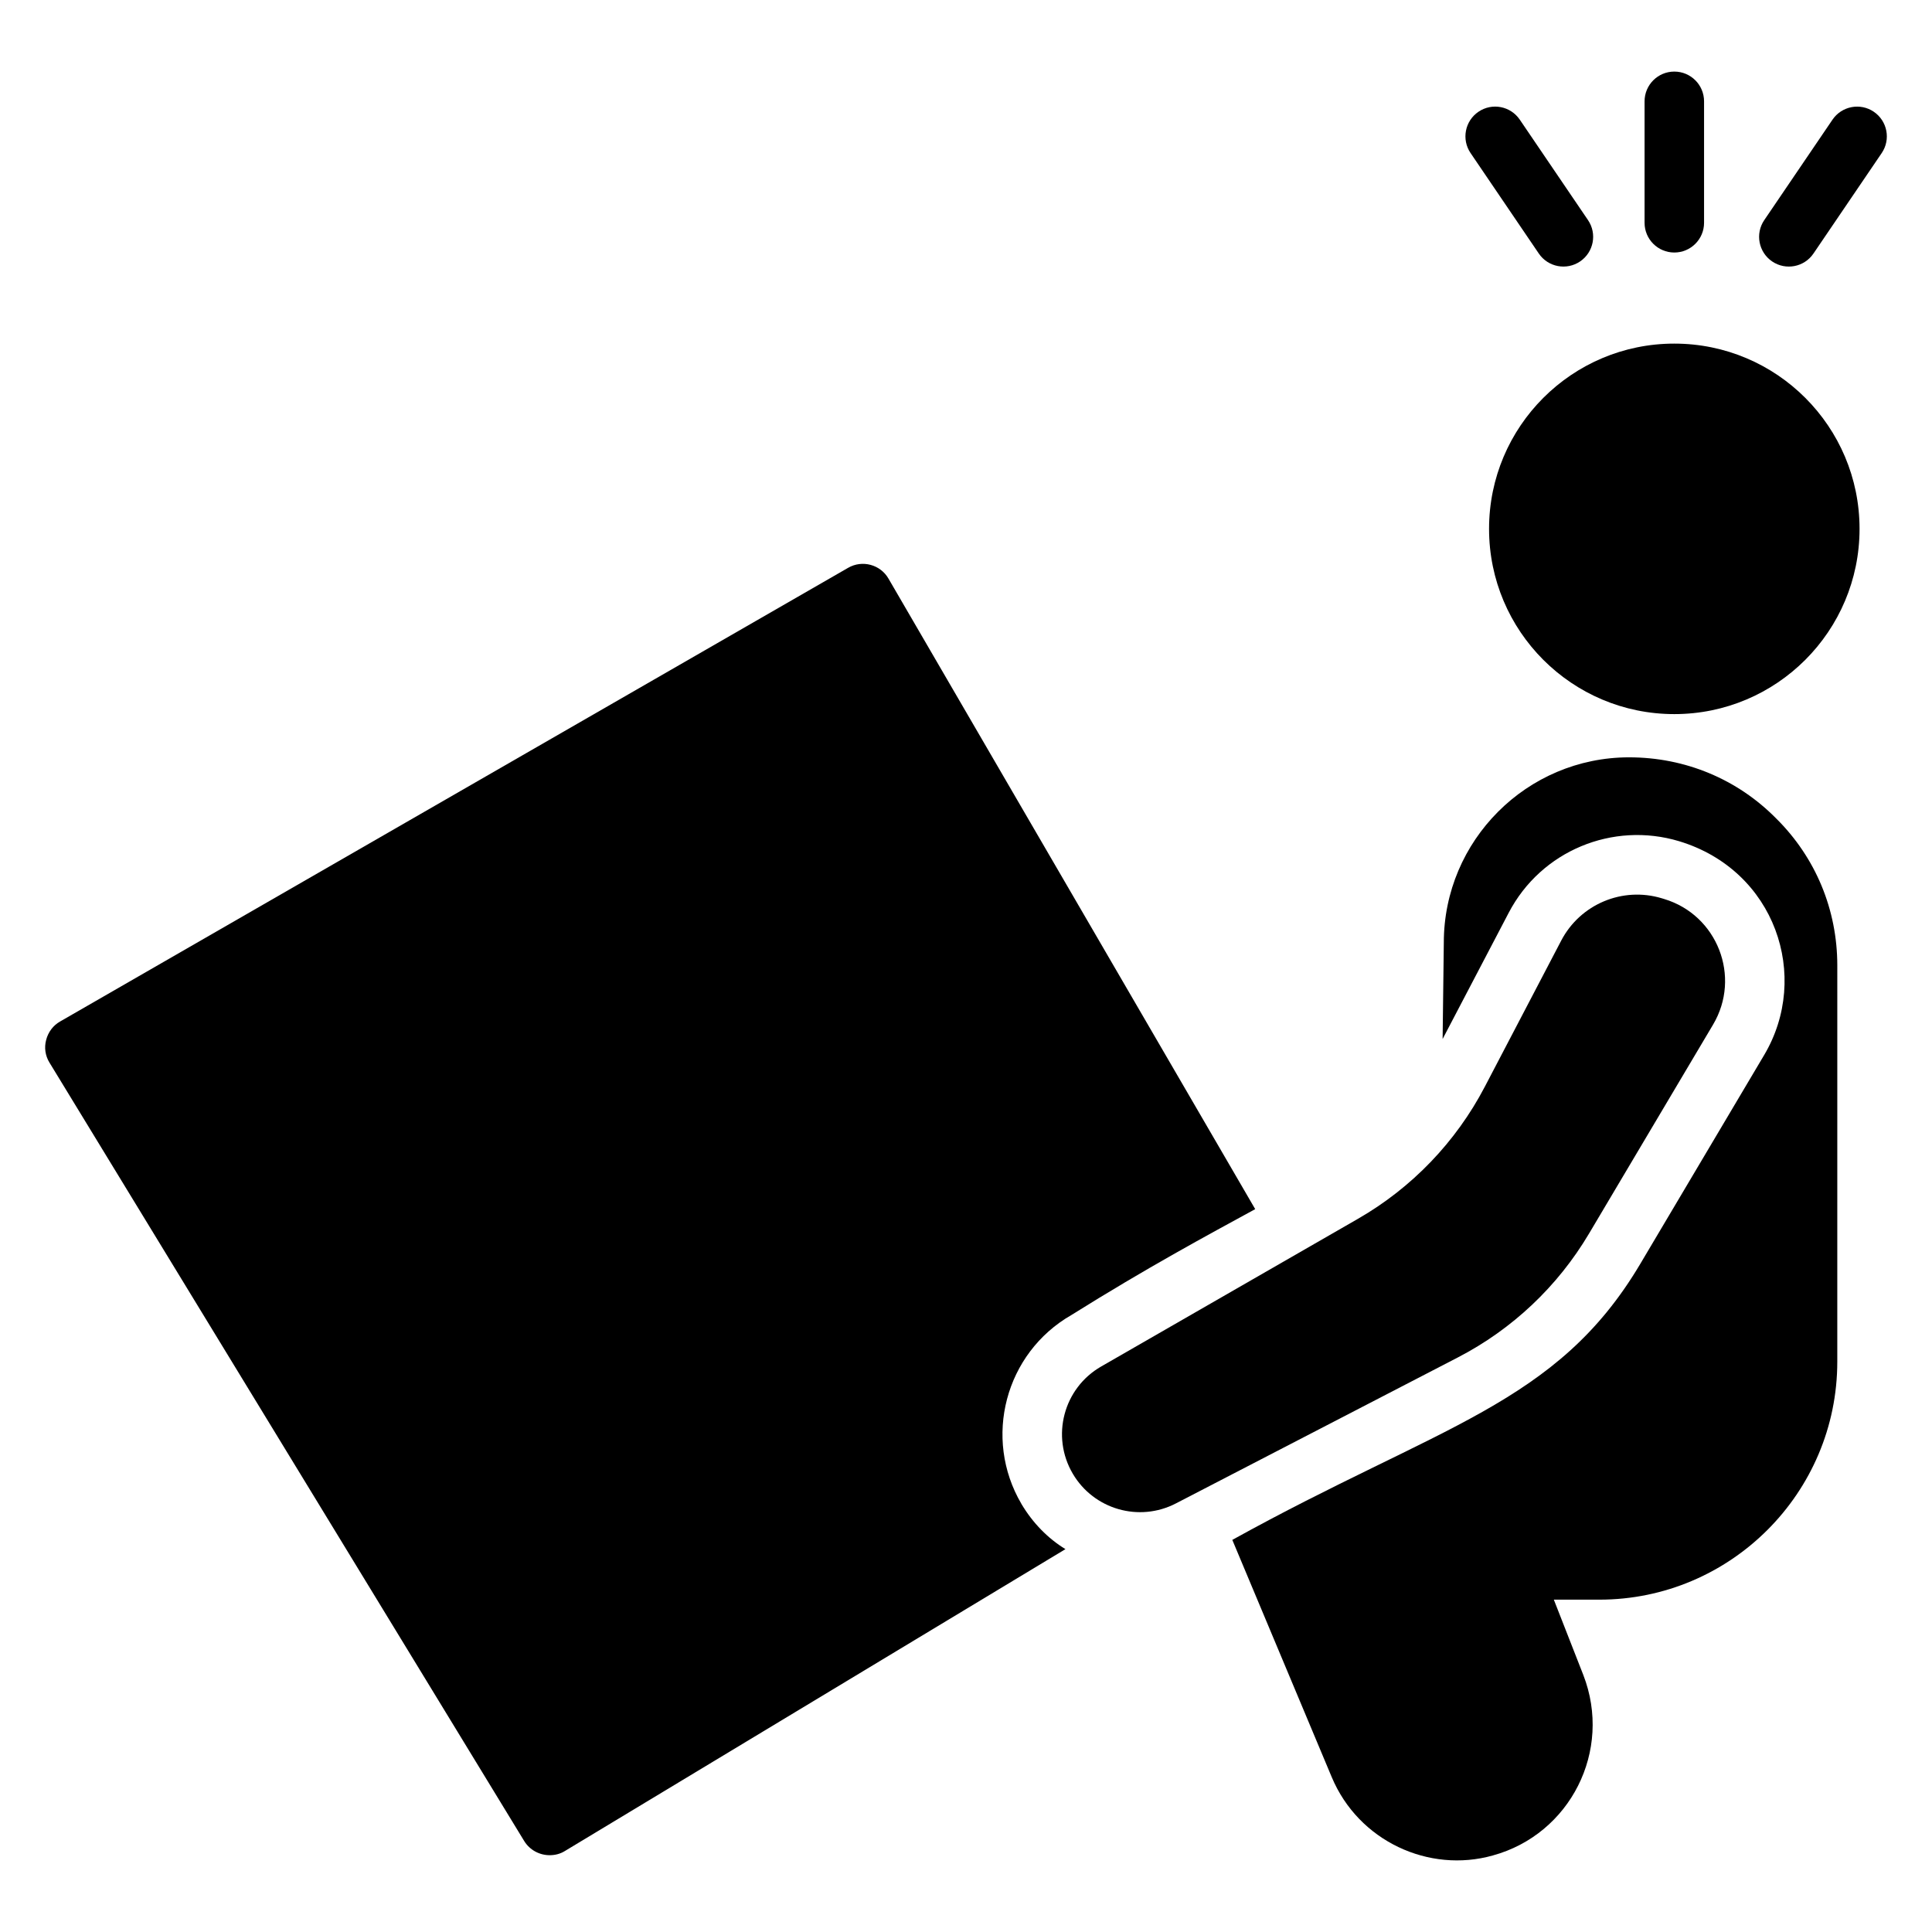
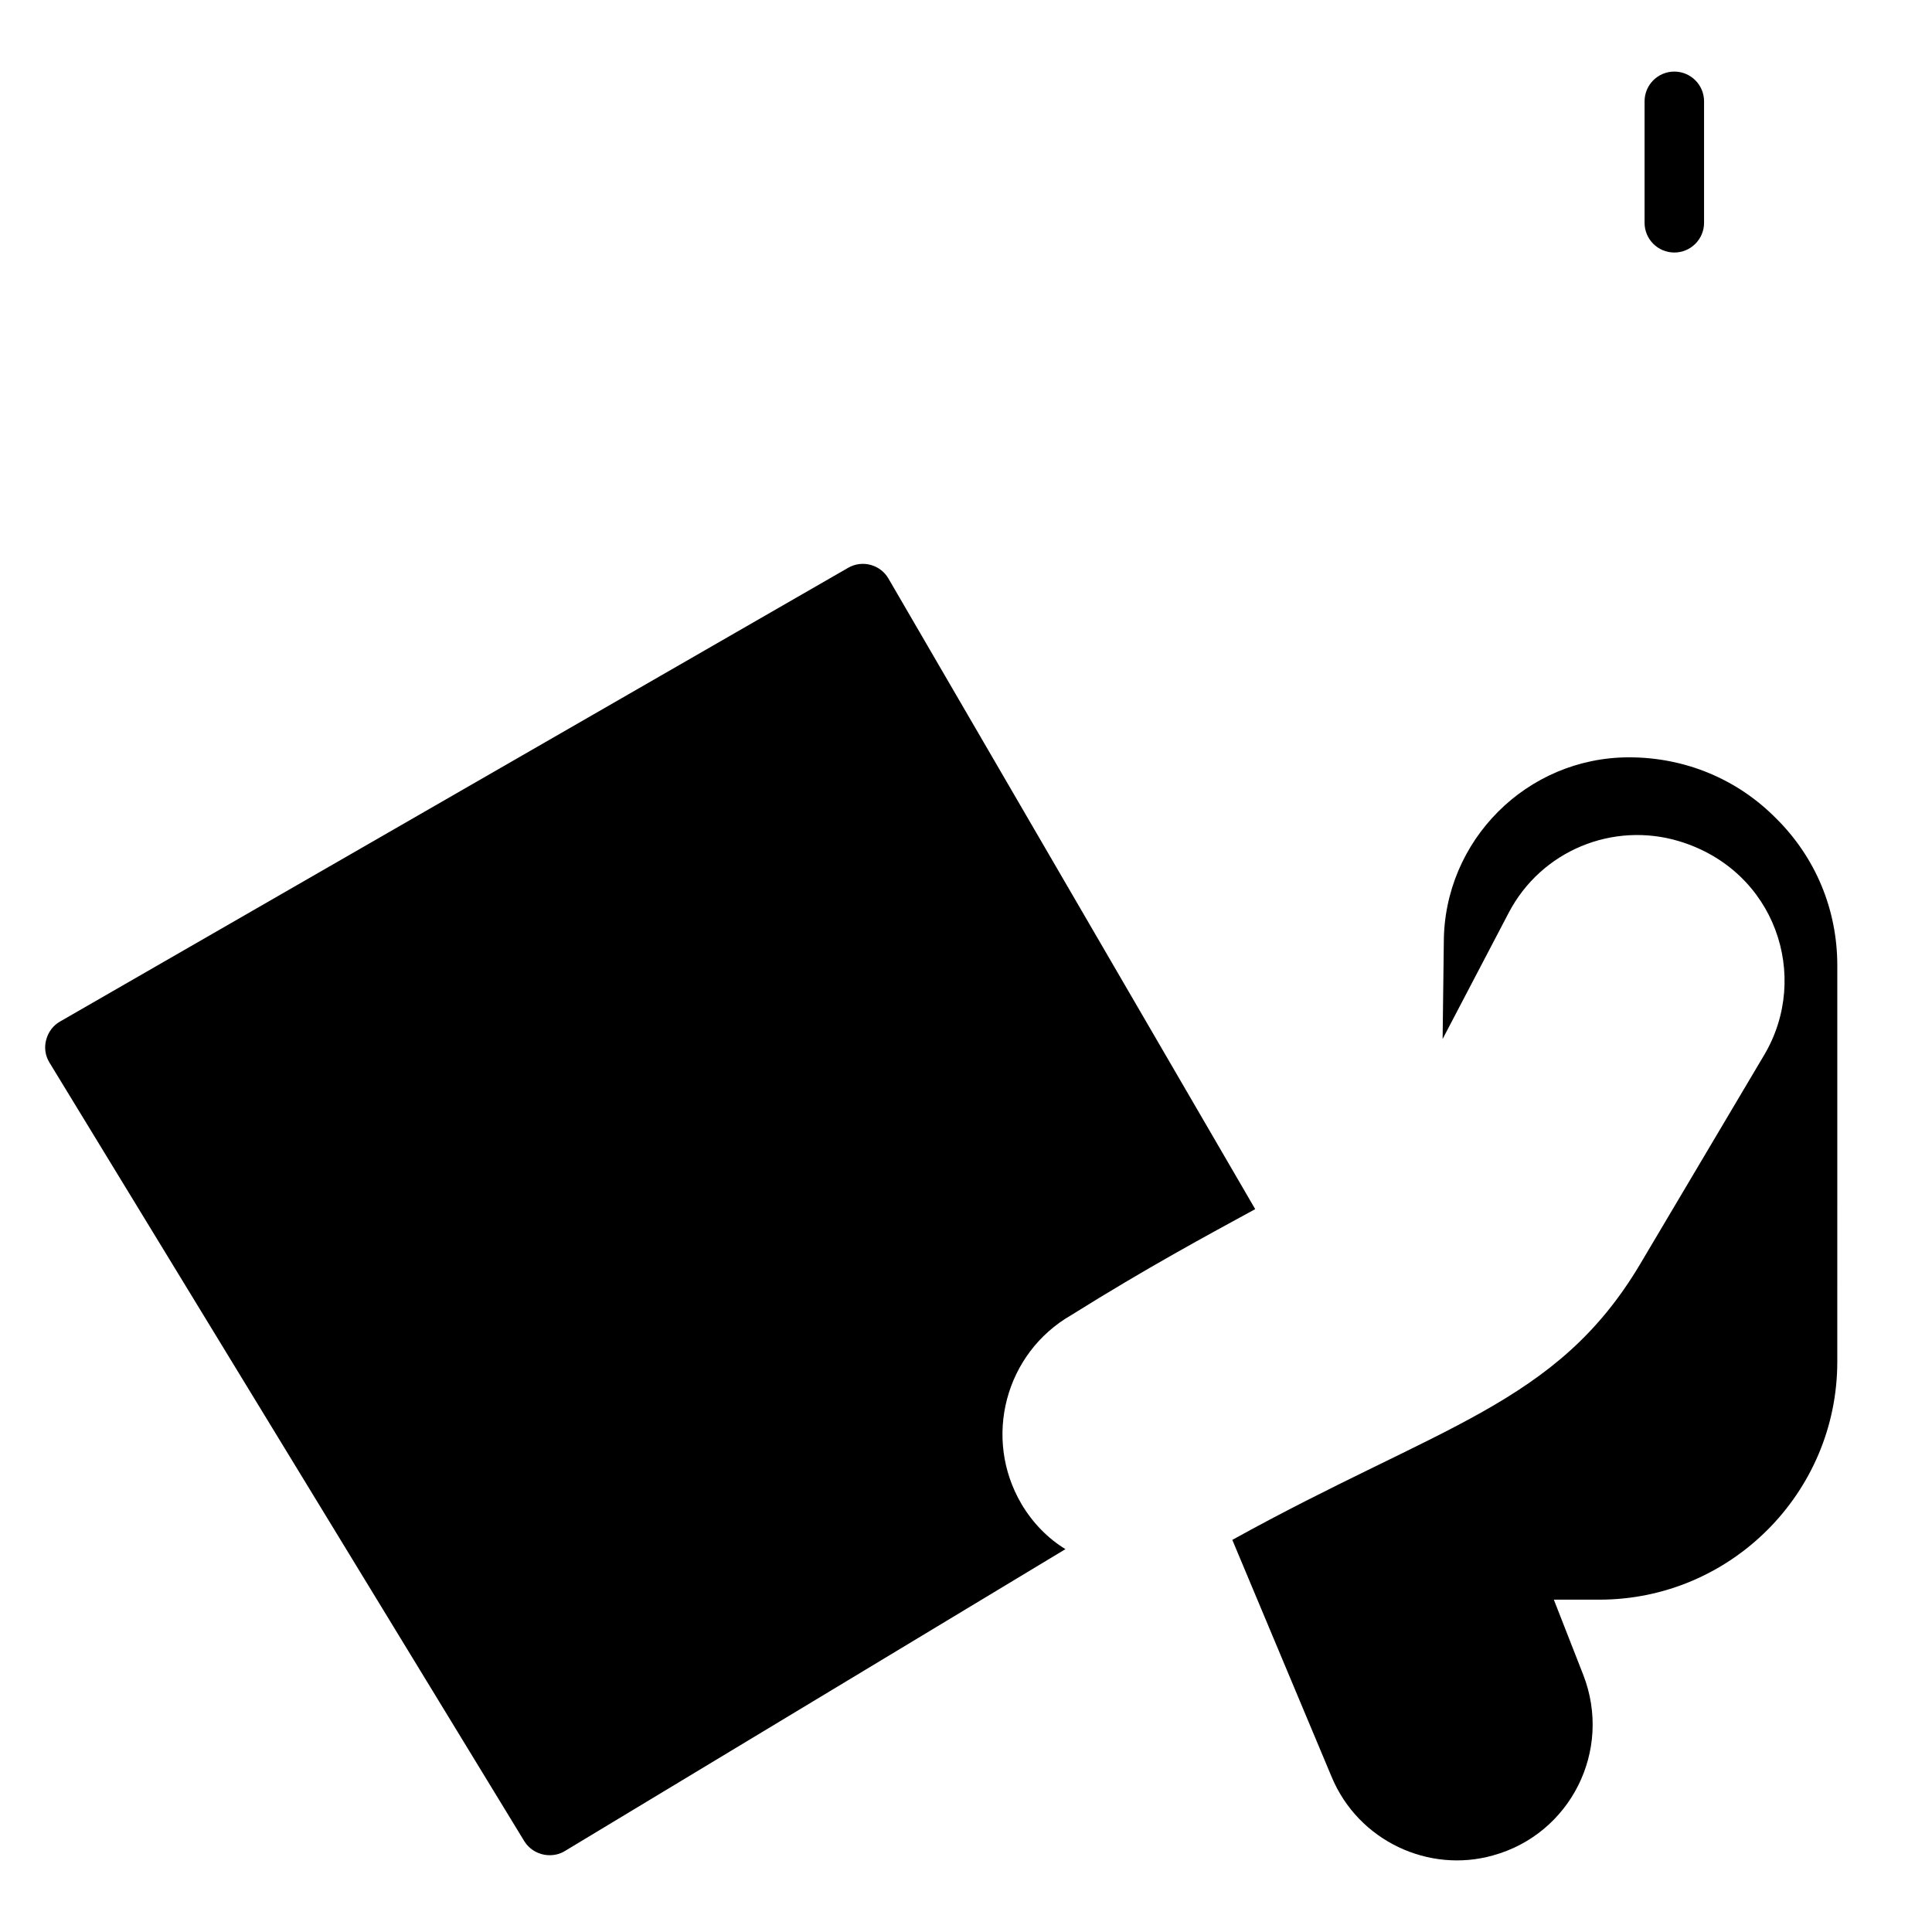
<svg xmlns="http://www.w3.org/2000/svg" fill="#000000" width="800px" height="800px" version="1.1" viewBox="144 144 512 512">
  <g>
    <path d="m414.69 542.55c-10.246-17.422-4.336-39.965 13.242-50.055 20.02-12.531 35.863-21.047 48.711-28.062l-97.188-167.1c-2.129-3.703-6.938-5.043-10.719-2.84l-208.8 120.21c-1.812 1.023-3.152 2.758-3.703 4.887-0.551 2.051-0.238 4.18 0.867 5.992l125.8 206.28c1.496 2.445 4.098 3.785 6.777 3.785 1.34 0 2.758-0.316 4.019-1.105l132.66-80.004c-4.652-2.84-8.672-6.938-11.668-11.98z" />
    <path d="m575.73 344.7c-27.113 0-49.105 22.07-49.105 49.105l-0.316 25.539 17.5-33.422c8.59-16.473 27.59-24.277 45.164-18.996 25.539 7.727 34.918 35.863 22.543 56.676l-32.871 55.414c-22.148 37.285-53.125 42.645-108.07 73.07l26.328 62.82c7.121 17.051 25.82 25.578 42.723 20.809 20.461-5.609 31.773-27.73 23.961-47.848l-7.805-19.941h12.059c34.762 0 63.059-28.297 63.059-63.059l0.004-104.99c0-14.816-5.754-28.613-16.16-38.938-10.324-10.484-24.199-16.238-39.016-16.238z" />
-     <path d="m565.07 470.98 32.906-55.438c7.523-12.676 1.152-29.051-12.961-33.297-0.207-0.062-0.414-0.125-0.617-0.188-10.422-3.152-21.609 1.555-26.656 11.203l-20.262 38.75c-7.644 14.621-19.305 26.762-33.609 34.988l-68.062 39.145c-9.973 5.734-13.344 18.504-7.504 28.418 5.574 9.457 17.566 12.91 27.316 7.863l74.754-38.703c14.398-7.457 26.418-18.801 34.695-32.742z" />
-     <path d="m636.8 284.15c0 27.113-21.98 49.094-49.09 49.094-27.113 0-49.094-21.98-49.094-49.094 0-27.109 21.98-49.09 49.094-49.09 27.109 0 49.09 21.98 49.09 49.09" />
    <path d="m587.71 210.92c4.352 0 7.883-3.531 7.883-7.883v-32.184c0-4.352-3.531-7.883-7.883-7.883-4.352 0-7.883 3.531-7.883 7.883v32.188c0 4.352 3.531 7.879 7.883 7.879z" />
-     <path d="m640.58 173.62c-3.602-2.453-8.504-1.504-10.949 2.09l-18.086 26.625c-2.449 3.602-1.508 8.504 2.09 10.949 3.594 2.441 8.5 1.516 10.949-2.09l18.086-26.625c2.449-3.602 1.508-8.504-2.09-10.949z" />
-     <path d="m551.8 211.19c2.449 3.609 7.359 4.531 10.949 2.09 3.598-2.445 4.539-7.348 2.09-10.949l-18.082-26.625c-2.449-3.594-7.336-4.547-10.949-2.09-3.598 2.445-4.539 7.348-2.09 10.949z" />
  </g>
</svg>